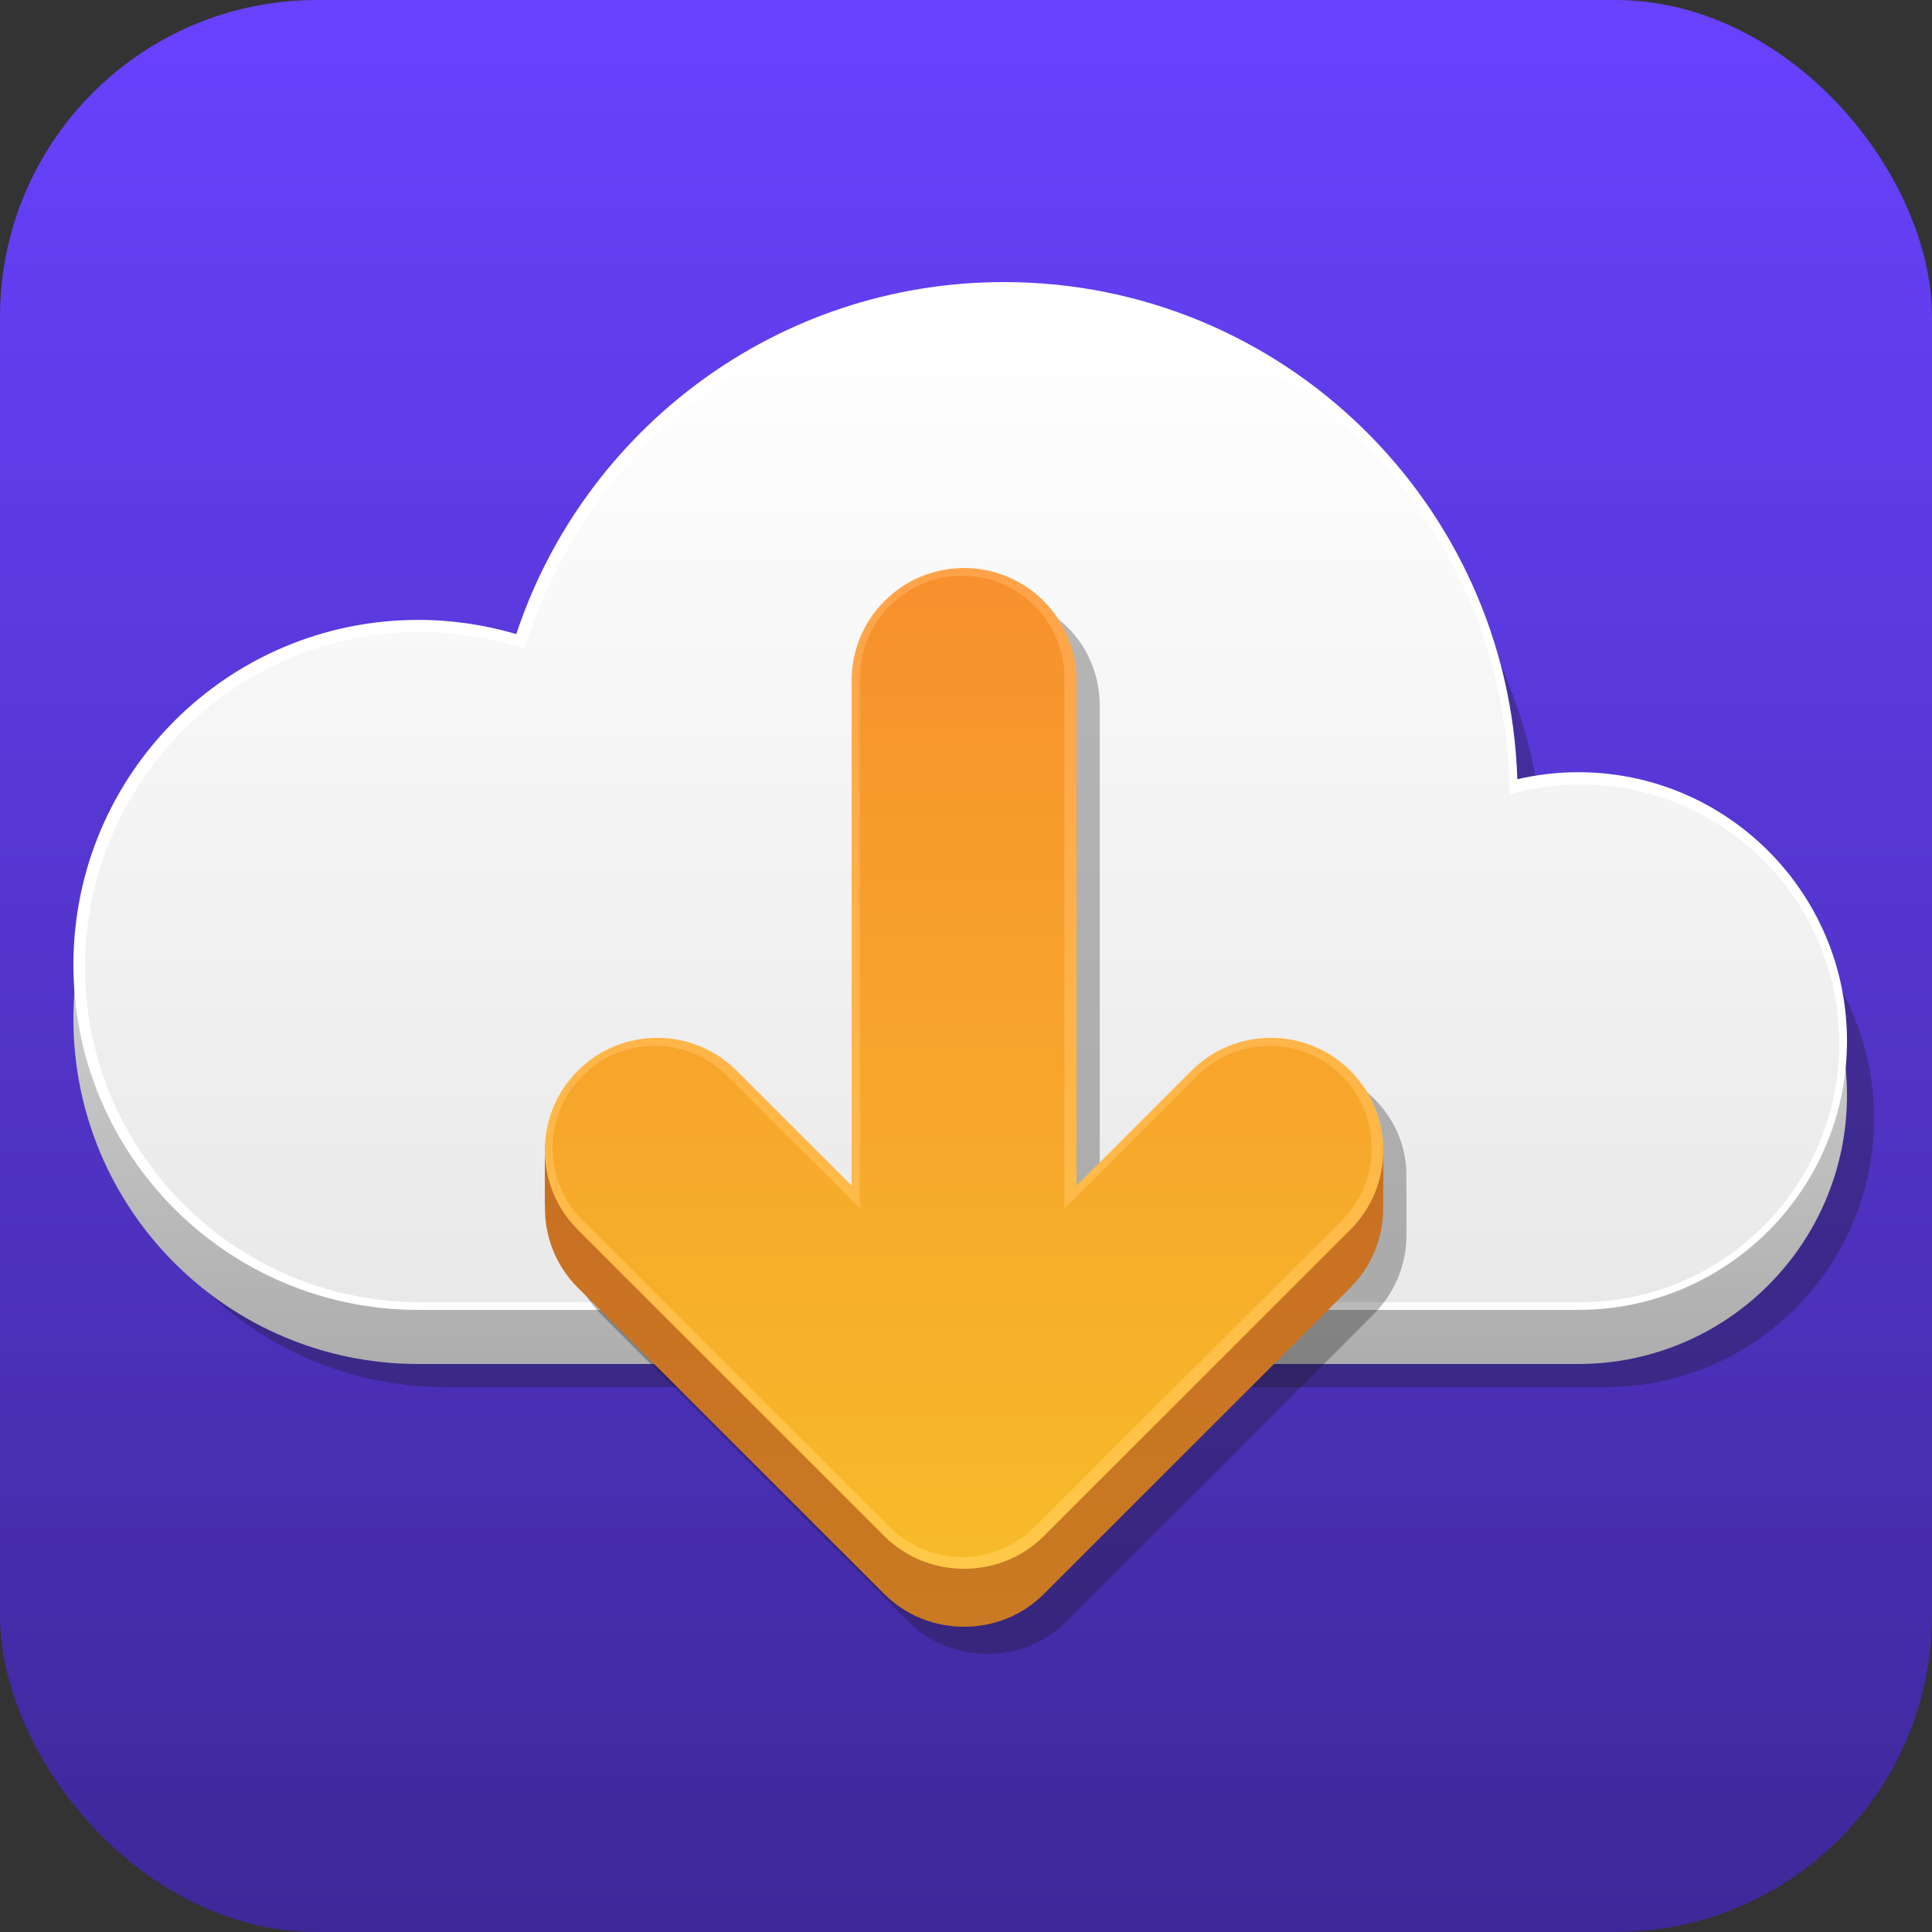
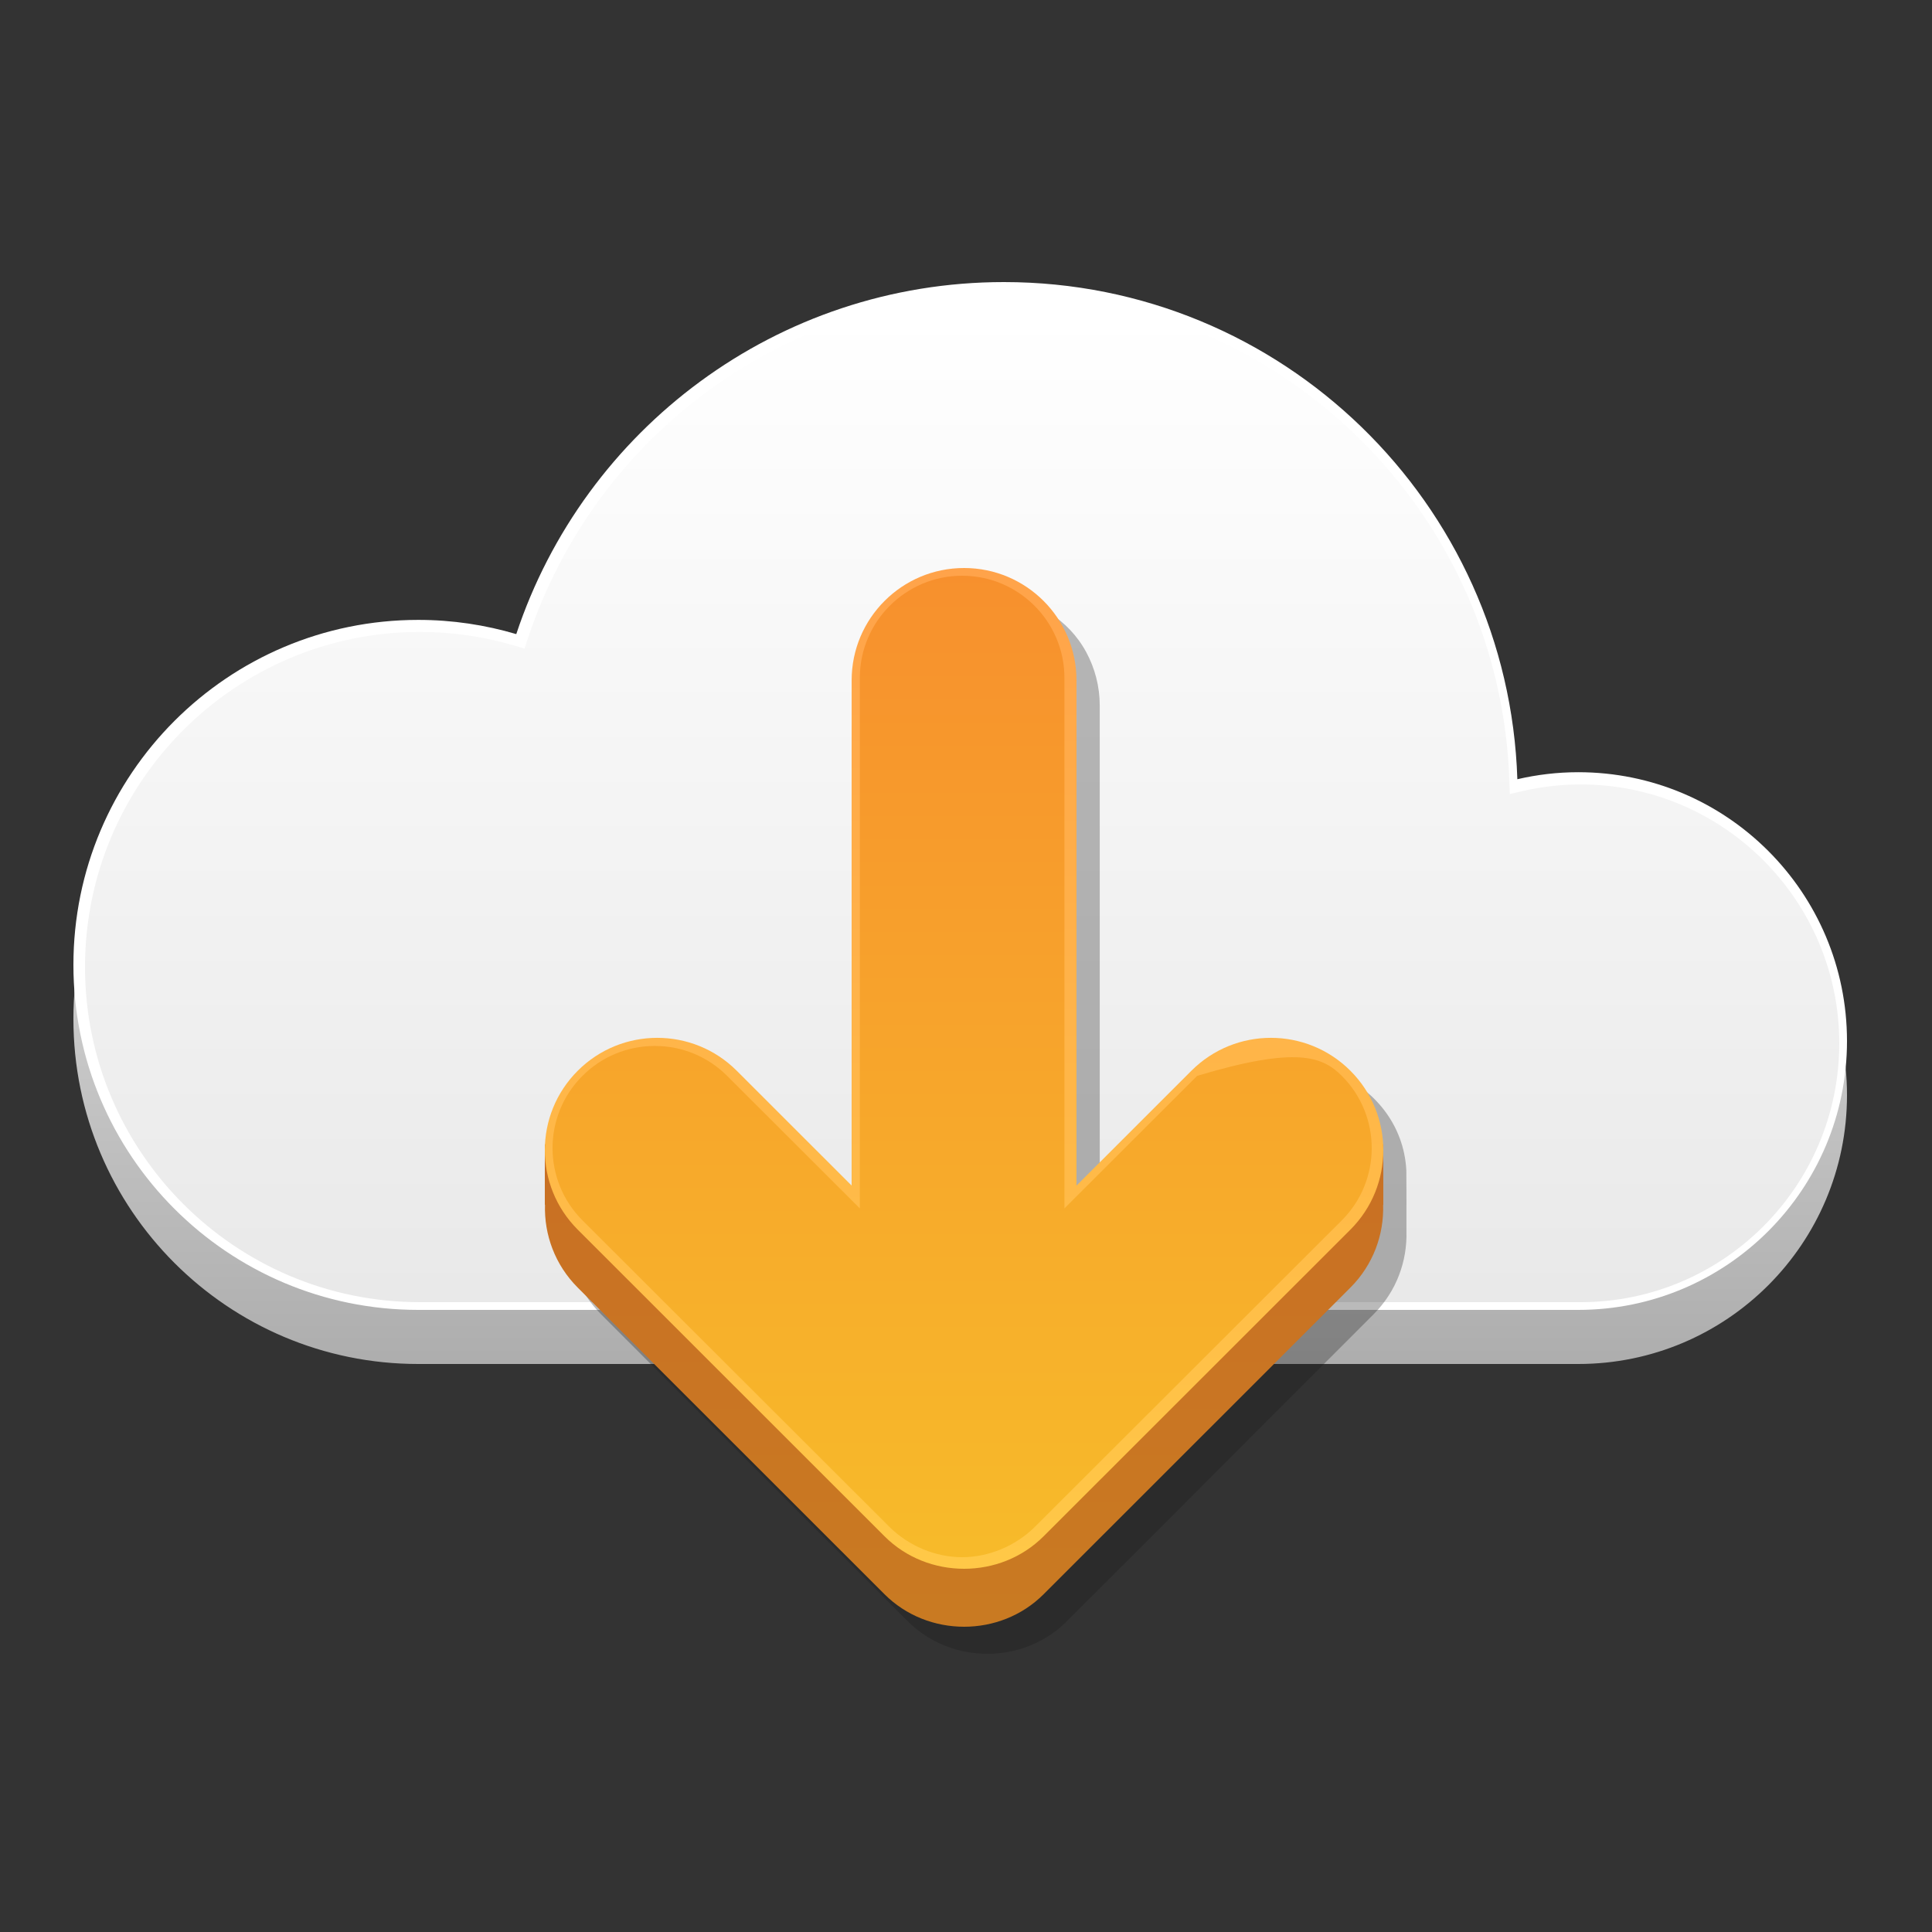
<svg xmlns="http://www.w3.org/2000/svg" width="500" height="500" viewBox="0 0 500 500" fill="none">
  <rect x="0" y="0" width="500" height="500" fill="#333333" stroke="none" />
-   <rect width="500" height="500" rx="82" fill="url(#paint0_linear_79_1927)" />
-   <path opacity="0.3" d="M415.451 219.846C410.028 219.846 404.756 220.488 399.69 221.663C397.401 150.218 338.794 93 266.821 93C208.028 93 158.157 131.18 140.611 184.106C132.57 181.726 124.065 180.428 115.251 180.428C65.959 180.428 26 220.402 26 269.714C26 319.026 65.959 359 115.251 359C141.962 359 390.015 359 415.451 359C453.862 359 485 327.85 485 289.424C485 250.998 453.862 219.846 415.451 219.846Z" fill="#1A1A1A" />
  <path d="M408.451 213.846C403.028 213.846 397.756 214.488 392.69 215.663C390.401 144.218 331.794 87 259.821 87C201.028 87 151.157 125.18 133.611 178.106C125.57 175.726 117.065 174.428 108.251 174.428C58.959 174.428 19 214.402 19 263.714C19 313.026 58.959 353 108.251 353C134.962 353 383.015 353 408.451 353C446.862 353 478 321.85 478 283.424C478 244.998 446.862 213.846 408.451 213.846Z" fill="url(#paint1_linear_79_1927)" />
  <path d="M408.451 199.846C403.028 199.846 397.756 200.488 392.69 201.663C390.401 130.218 331.794 73 259.821 73C201.028 73 151.157 111.18 133.611 164.106C125.57 161.726 117.065 160.428 108.251 160.428C58.959 160.428 19 200.402 19 249.714C19 299.026 58.959 339 108.251 339C134.962 339 383.015 339 408.451 339C446.862 339 478 307.85 478 269.424C478 230.998 446.862 199.846 408.451 199.846Z" fill="white" />
  <path d="M108.648 337C60.87 337 22 298.093 22 250.27C22 202.447 60.87 163.54 108.648 163.54C116.981 163.54 125.265 164.742 133.269 167.114L135.746 167.847L136.559 165.393C154.274 111.925 204.015 76 260.329 76C294.413 76 326.651 89.081 351.105 112.834C375.505 136.534 389.543 168.287 390.629 202.243L390.733 205.494L393.897 204.76C398.902 203.599 404.005 203.011 409.068 203.011C445.974 203.011 476 233.064 476 270.005C476 306.946 445.974 337 409.068 337H108.648Z" fill="url(#paint2_linear_79_1927)" />
  <path opacity="0.3" d="M363.961 302.969C362.791 278.908 332.238 265.908 314.353 283.803L284.613 313.567V182.633C284.613 177.606 283.34 172.877 281.101 168.751C271.725 151.471 246.637 149.114 233.975 163.051C229.278 168.223 226.415 175.093 226.415 182.633V313.566L196.676 283.803C190.994 278.116 183.547 275.274 176.099 275.274C159.141 275.274 148.777 288.149 147 302.969V318.627H147.043C146.808 326.373 149.615 334.194 155.523 340.108L234.937 419.588C246.148 430.793 264.888 430.815 276.091 419.588L355.506 340.108C361.414 334.196 364.221 326.373 363.986 318.627C364.009 316.847 363.989 304.703 363.961 302.969Z" fill="#1A1A1A" />
  <path d="M358 296.148H352.824C351.842 294.731 350.742 293.37 349.479 292.107C343.797 286.428 336.351 283.59 328.905 283.59C321.458 283.59 314.014 286.43 308.331 292.107L278.595 321.828V191.082C278.595 175.021 265.568 162 249.499 162C233.431 162 220.403 175.02 220.403 191.082V321.826L190.669 292.107C179.306 280.751 160.886 280.751 149.521 292.107C148.258 293.37 147.158 294.731 146.176 296.148H141V311.784H141.043C140.808 319.519 143.615 327.329 149.521 333.234L228.925 412.6C240.134 423.789 258.871 423.811 270.073 412.6L349.477 333.234C355.384 327.331 358.191 319.519 357.956 311.784H357.999L358 296.148Z" fill="url(#paint3_linear_79_1927)" />
  <path d="M349.479 318.234L270.073 397.6C258.865 408.803 240.128 408.797 228.925 397.6L149.521 318.234C138.16 306.877 138.16 288.464 149.521 277.107C160.884 265.751 179.305 265.751 190.669 277.107L220.404 306.826V176.082C220.404 160.021 233.431 147 249.5 147C265.569 147 278.596 160.02 278.596 176.082V306.828L308.332 277.107C314.014 271.428 321.459 268.59 328.905 268.59C336.351 268.59 343.797 271.43 349.479 277.107C360.84 288.464 360.84 306.877 349.479 318.234Z" fill="url(#paint4_linear_79_1927)" />
-   <path d="M249 403C242.067 403 235.223 400.08 230.316 395.29L150.742 315.825C140.419 305.517 140.419 288.744 150.742 278.435C155.742 273.442 162.392 270.692 169.462 270.692C176.532 270.692 183.182 273.442 188.182 278.435L222.525 312.732V175.439C222.525 160.861 234.401 149 249 149C263.598 149 275.474 160.86 275.474 175.439V312.731L309.819 278.434C314.82 273.44 321.468 270.691 328.538 270.691C335.611 270.691 342.258 273.441 347.258 278.434C357.58 288.743 357.58 305.516 347.258 315.824L267.699 395.274C262.788 400.07 255.93 403 249 403Z" fill="url(#paint5_linear_79_1927)" />
+   <path d="M249 403C242.067 403 235.223 400.08 230.316 395.29L150.742 315.825C140.419 305.517 140.419 288.744 150.742 278.435C155.742 273.442 162.392 270.692 169.462 270.692C176.532 270.692 183.182 273.442 188.182 278.435L222.525 312.732V175.439C222.525 160.861 234.401 149 249 149C263.598 149 275.474 160.86 275.474 175.439V312.731L309.819 278.434C335.611 270.691 342.258 273.441 347.258 278.434C357.58 288.743 357.58 305.516 347.258 315.824L267.699 395.274C262.788 400.07 255.93 403 249 403Z" fill="url(#paint5_linear_79_1927)" />
  <defs>
    <linearGradient id="paint0_linear_79_1927" x1="250" y1="0" x2="250" y2="500" gradientUnits="userSpaceOnUse">
      <stop stop-color="#6842FF" />
      <stop offset="1" stop-color="#3E2899" />
    </linearGradient>
    <linearGradient id="paint1_linear_79_1927" x1="248.5" y1="92.143" x2="248.5" y2="386.455" gradientUnits="userSpaceOnUse">
      <stop stop-color="white" />
      <stop offset="1" stop-color="#A3A3A3" />
    </linearGradient>
    <linearGradient id="paint2_linear_79_1927" x1="249" y1="81.051" x2="249" y2="369.825" gradientUnits="userSpaceOnUse">
      <stop stop-color="white" />
      <stop offset="1" stop-color="#E6E6E6" />
    </linearGradient>
    <linearGradient id="paint3_linear_79_1927" x1="249.5" y1="418.478" x2="249.5" y2="154.849" gradientUnits="userSpaceOnUse">
      <stop stop-color="#C97A22" />
      <stop offset="1" stop-color="#C96425" />
    </linearGradient>
    <linearGradient id="paint4_linear_79_1927" x1="249.5" y1="403.482" x2="249.5" y2="139.853" gradientUnits="userSpaceOnUse">
      <stop stop-color="#FFC847" />
      <stop offset="1" stop-color="#FFA24A" />
    </linearGradient>
    <linearGradient id="paint5_linear_79_1927" x1="249" y1="400.523" x2="249" y2="141.994" gradientUnits="userSpaceOnUse">
      <stop stop-color="#F7BA2A" />
      <stop offset="1" stop-color="#F78F2D" />
    </linearGradient>
  </defs>
</svg>